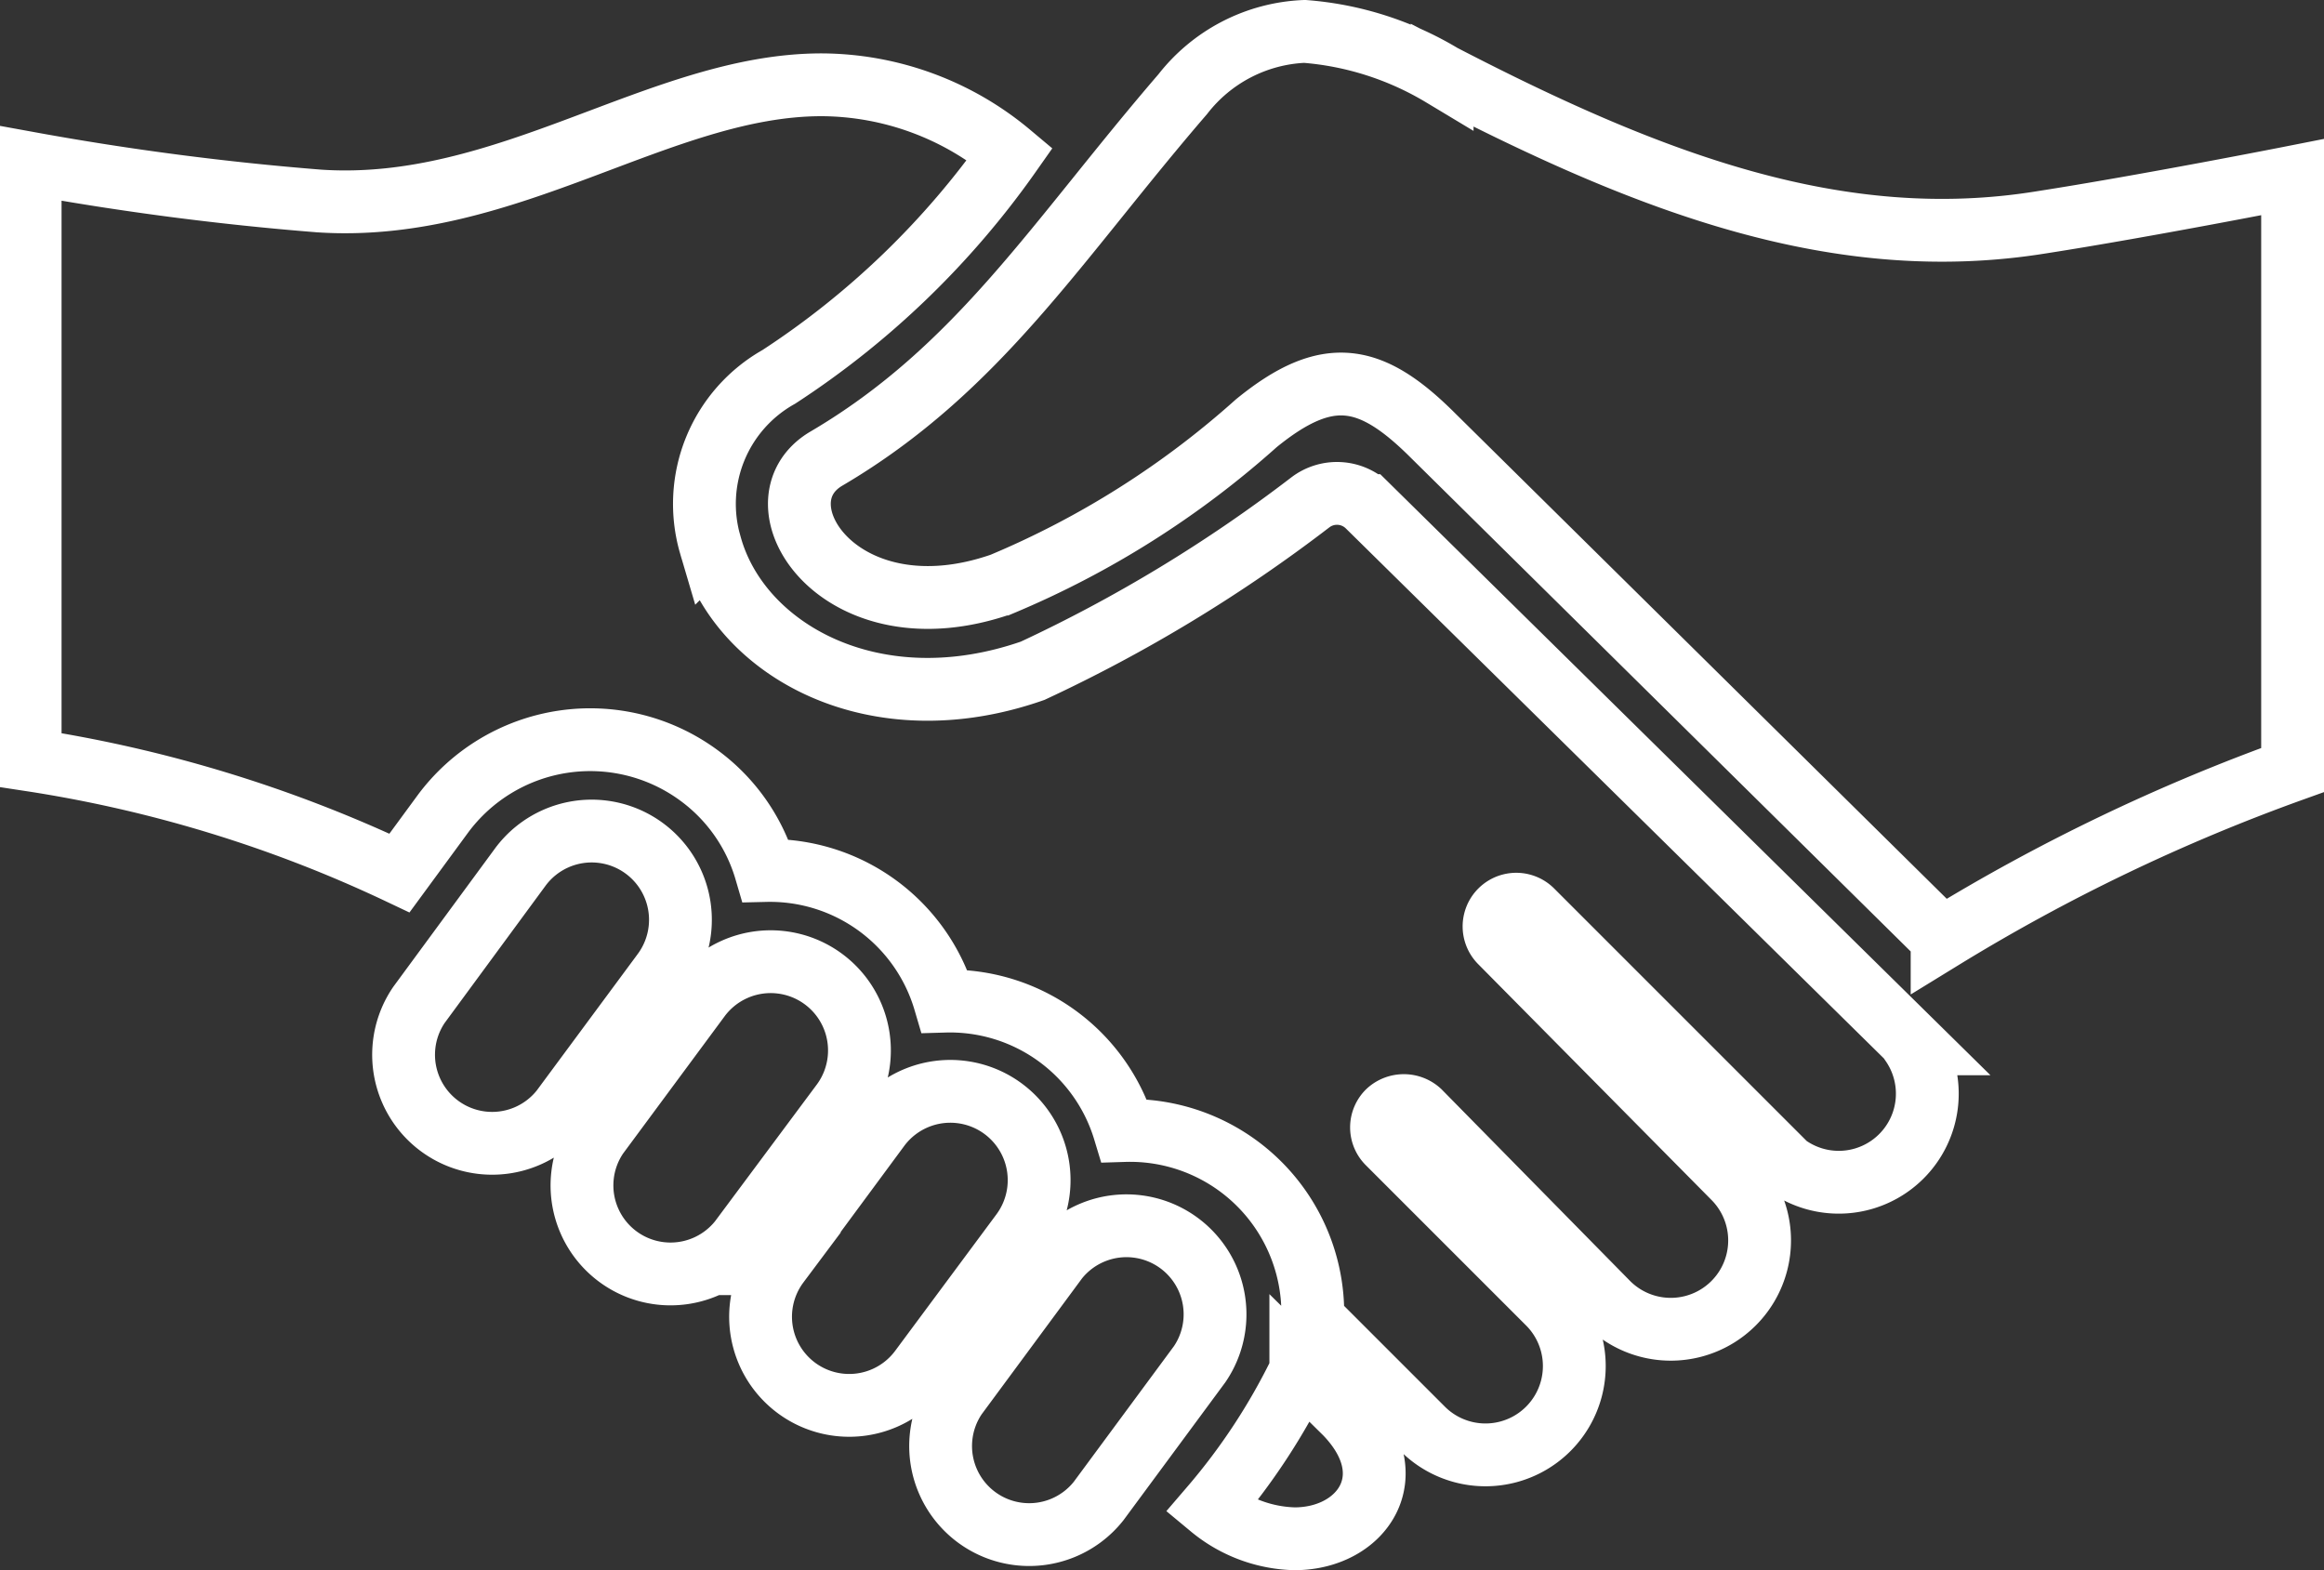
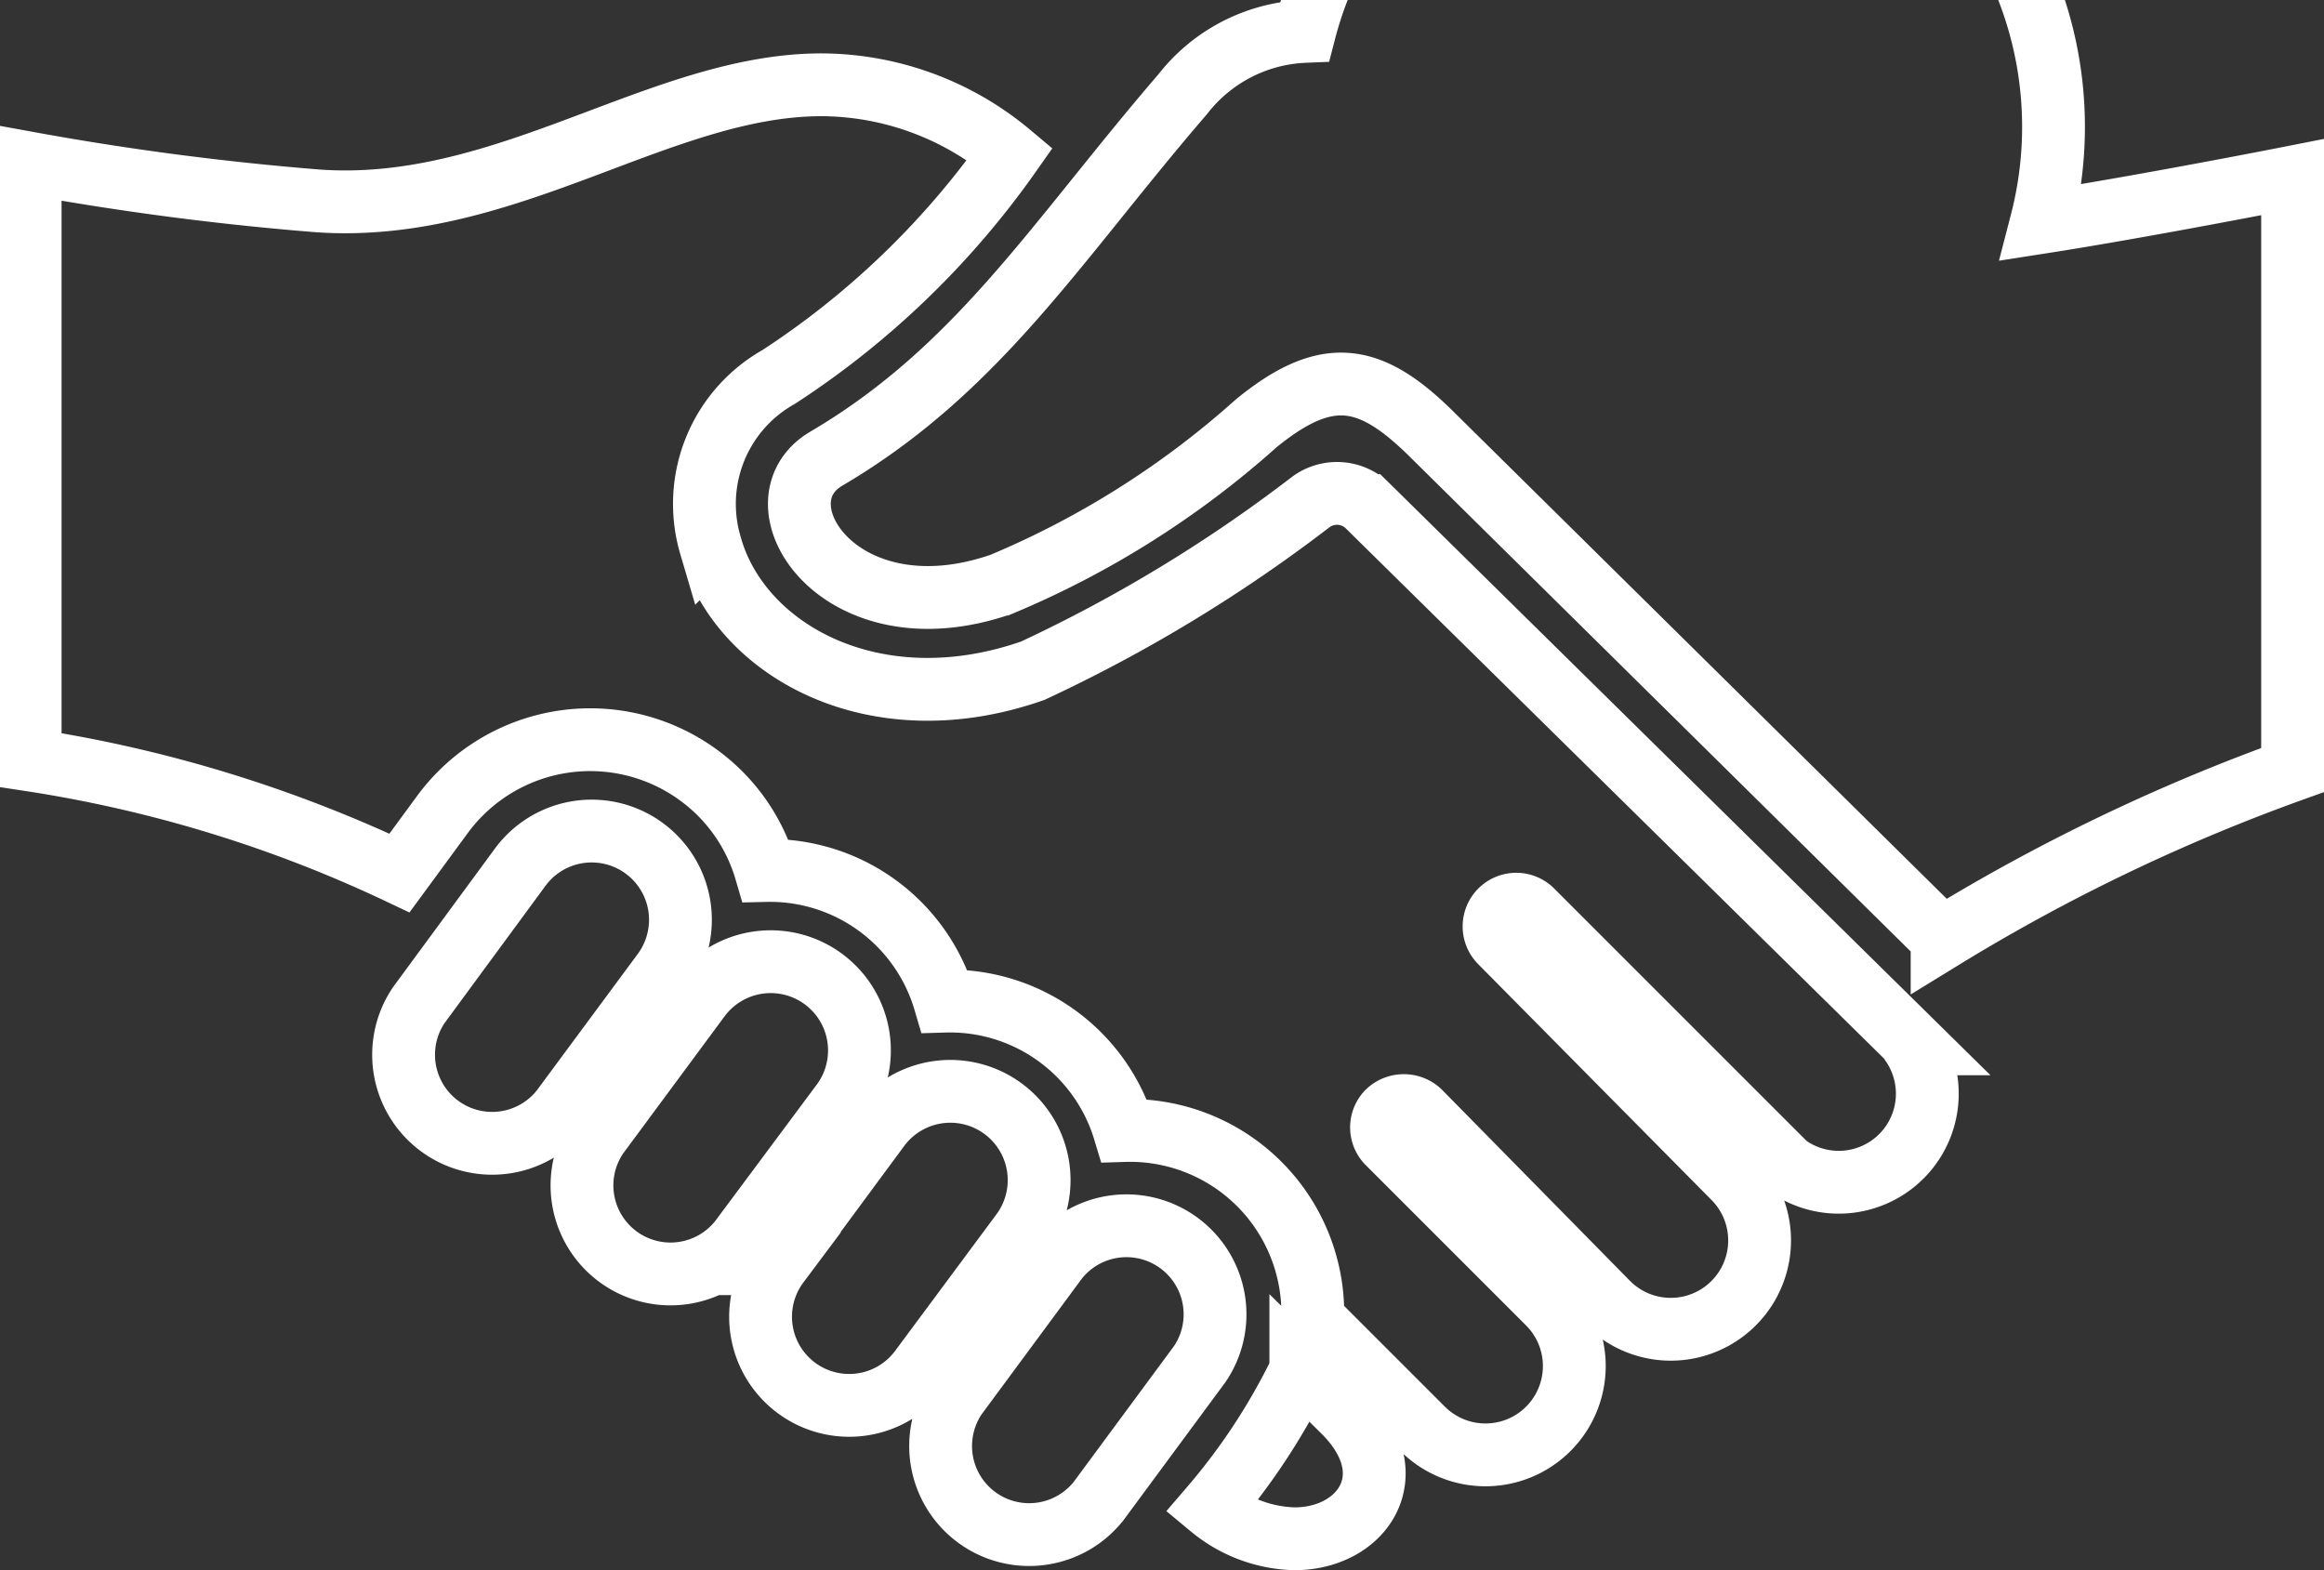
<svg xmlns="http://www.w3.org/2000/svg" viewBox="0 0 37 25">
  <rect x="0" y="0" width="37" height="25" fill="#333333" stroke="none" />
  <defs>
    <style>.cls-1{fill:none;stroke:#fff;}</style>
  </defs>
  <g id="レイヤー_2" data-name="レイヤー 2">
    <g id="レイヤー_1-2" data-name="レイヤー 1">
-       <path id="iconmonstr-handshake-1" class="cls-1" d="M17.49,23.9a1.41,1.41,0,0,1-2.27-1.67h0l1.61-2.18a1.41,1.41,0,0,1,2.27,1.67Zm-1.23-4.26A1.41,1.41,0,0,0,14,17.94l0,0-1.61,2.18a1.41,1.41,0,0,0,2.26,1.69l0,0Zm-2.85-2.08a1.41,1.41,0,0,0-2.28-1.67L9.51,18.08a1.41,1.41,0,0,0,2.27,1.67Zm-2.85-2.08a1.41,1.41,0,0,0-2.28-1.67h0L6.67,16a1.41,1.41,0,0,0,2.27,1.67h0ZM36.5,2.82s-2.33.46-4,.72c-3.22.52-6.22-.62-9.54-2.34A5,5,0,0,0,20.77.5a2.59,2.59,0,0,0-1.94,1c-2,2.32-3.24,4.37-5.67,5.8-1.2.7.21,2.9,2.79,2A14.41,14.41,0,0,0,20,6.74c1.14-.93,1.83-.79,2.82.2l8.1,8a30.15,30.15,0,0,1,5.58-2.68Zm-15.79,19A10.13,10.13,0,0,1,19.28,24a2.17,2.17,0,0,0,1.33.5c1.07,0,1.78-1,.81-2l-.71-.7Zm9.76-5.2-8.7-8.57A.7.7,0,0,0,20.86,8a23.67,23.67,0,0,1-4.42,2.68c-2.52.88-4.67-.33-5.13-2A2.32,2.32,0,0,1,12.4,6a13.52,13.52,0,0,0,3.68-3.55,4.7,4.7,0,0,0-3-1.1c-2.56,0-5,2.05-8,1.85a45.92,45.92,0,0,1-4.6-.6v9.5a21.2,21.2,0,0,1,5.88,1.8l.69-.94a2.92,2.92,0,0,1,4.07-.62,2.88,2.88,0,0,1,1.07,1.52,2.9,2.9,0,0,1,2.85,2.08A2.9,2.9,0,0,1,17.9,18a2.91,2.91,0,0,1,3,2.84V21l1.75,1.75a1.41,1.41,0,0,0,2-2L22.1,18.2a.35.35,0,0,1,0-.5.37.37,0,0,1,.5,0l3,3.05a1.41,1.41,0,0,0,2-2L23.89,15a.35.35,0,0,1,.5-.5l4.05,4.05a1.41,1.41,0,0,0,2-1.93Z" />
+       <path id="iconmonstr-handshake-1" class="cls-1" d="M17.49,23.9a1.41,1.41,0,0,1-2.27-1.67h0l1.61-2.18a1.41,1.41,0,0,1,2.27,1.67Zm-1.23-4.26A1.41,1.41,0,0,0,14,17.94l0,0-1.61,2.18a1.41,1.41,0,0,0,2.26,1.69l0,0Zm-2.85-2.08a1.41,1.41,0,0,0-2.28-1.67L9.51,18.08a1.41,1.41,0,0,0,2.27,1.67Zm-2.85-2.08a1.41,1.41,0,0,0-2.28-1.67h0L6.67,16a1.41,1.41,0,0,0,2.27,1.67h0ZM36.5,2.82s-2.33.46-4,.72A5,5,0,0,0,20.77.5a2.59,2.59,0,0,0-1.94,1c-2,2.32-3.24,4.37-5.67,5.8-1.2.7.21,2.9,2.79,2A14.41,14.41,0,0,0,20,6.74c1.14-.93,1.83-.79,2.82.2l8.1,8a30.15,30.15,0,0,1,5.58-2.68Zm-15.79,19A10.13,10.13,0,0,1,19.28,24a2.17,2.17,0,0,0,1.33.5c1.07,0,1.78-1,.81-2l-.71-.7Zm9.76-5.2-8.7-8.57A.7.7,0,0,0,20.86,8a23.67,23.67,0,0,1-4.42,2.68c-2.52.88-4.67-.33-5.13-2A2.32,2.32,0,0,1,12.4,6a13.52,13.52,0,0,0,3.68-3.55,4.7,4.7,0,0,0-3-1.1c-2.56,0-5,2.05-8,1.85a45.92,45.92,0,0,1-4.6-.6v9.5a21.2,21.2,0,0,1,5.88,1.8l.69-.94a2.92,2.92,0,0,1,4.07-.62,2.88,2.88,0,0,1,1.07,1.52,2.9,2.9,0,0,1,2.85,2.08A2.9,2.9,0,0,1,17.9,18a2.91,2.91,0,0,1,3,2.84V21l1.75,1.75a1.41,1.41,0,0,0,2-2L22.1,18.2a.35.35,0,0,1,0-.5.37.37,0,0,1,.5,0l3,3.05a1.41,1.41,0,0,0,2-2L23.89,15a.35.35,0,0,1,.5-.5l4.05,4.05a1.41,1.41,0,0,0,2-1.93Z" />
    </g>
  </g>
</svg>